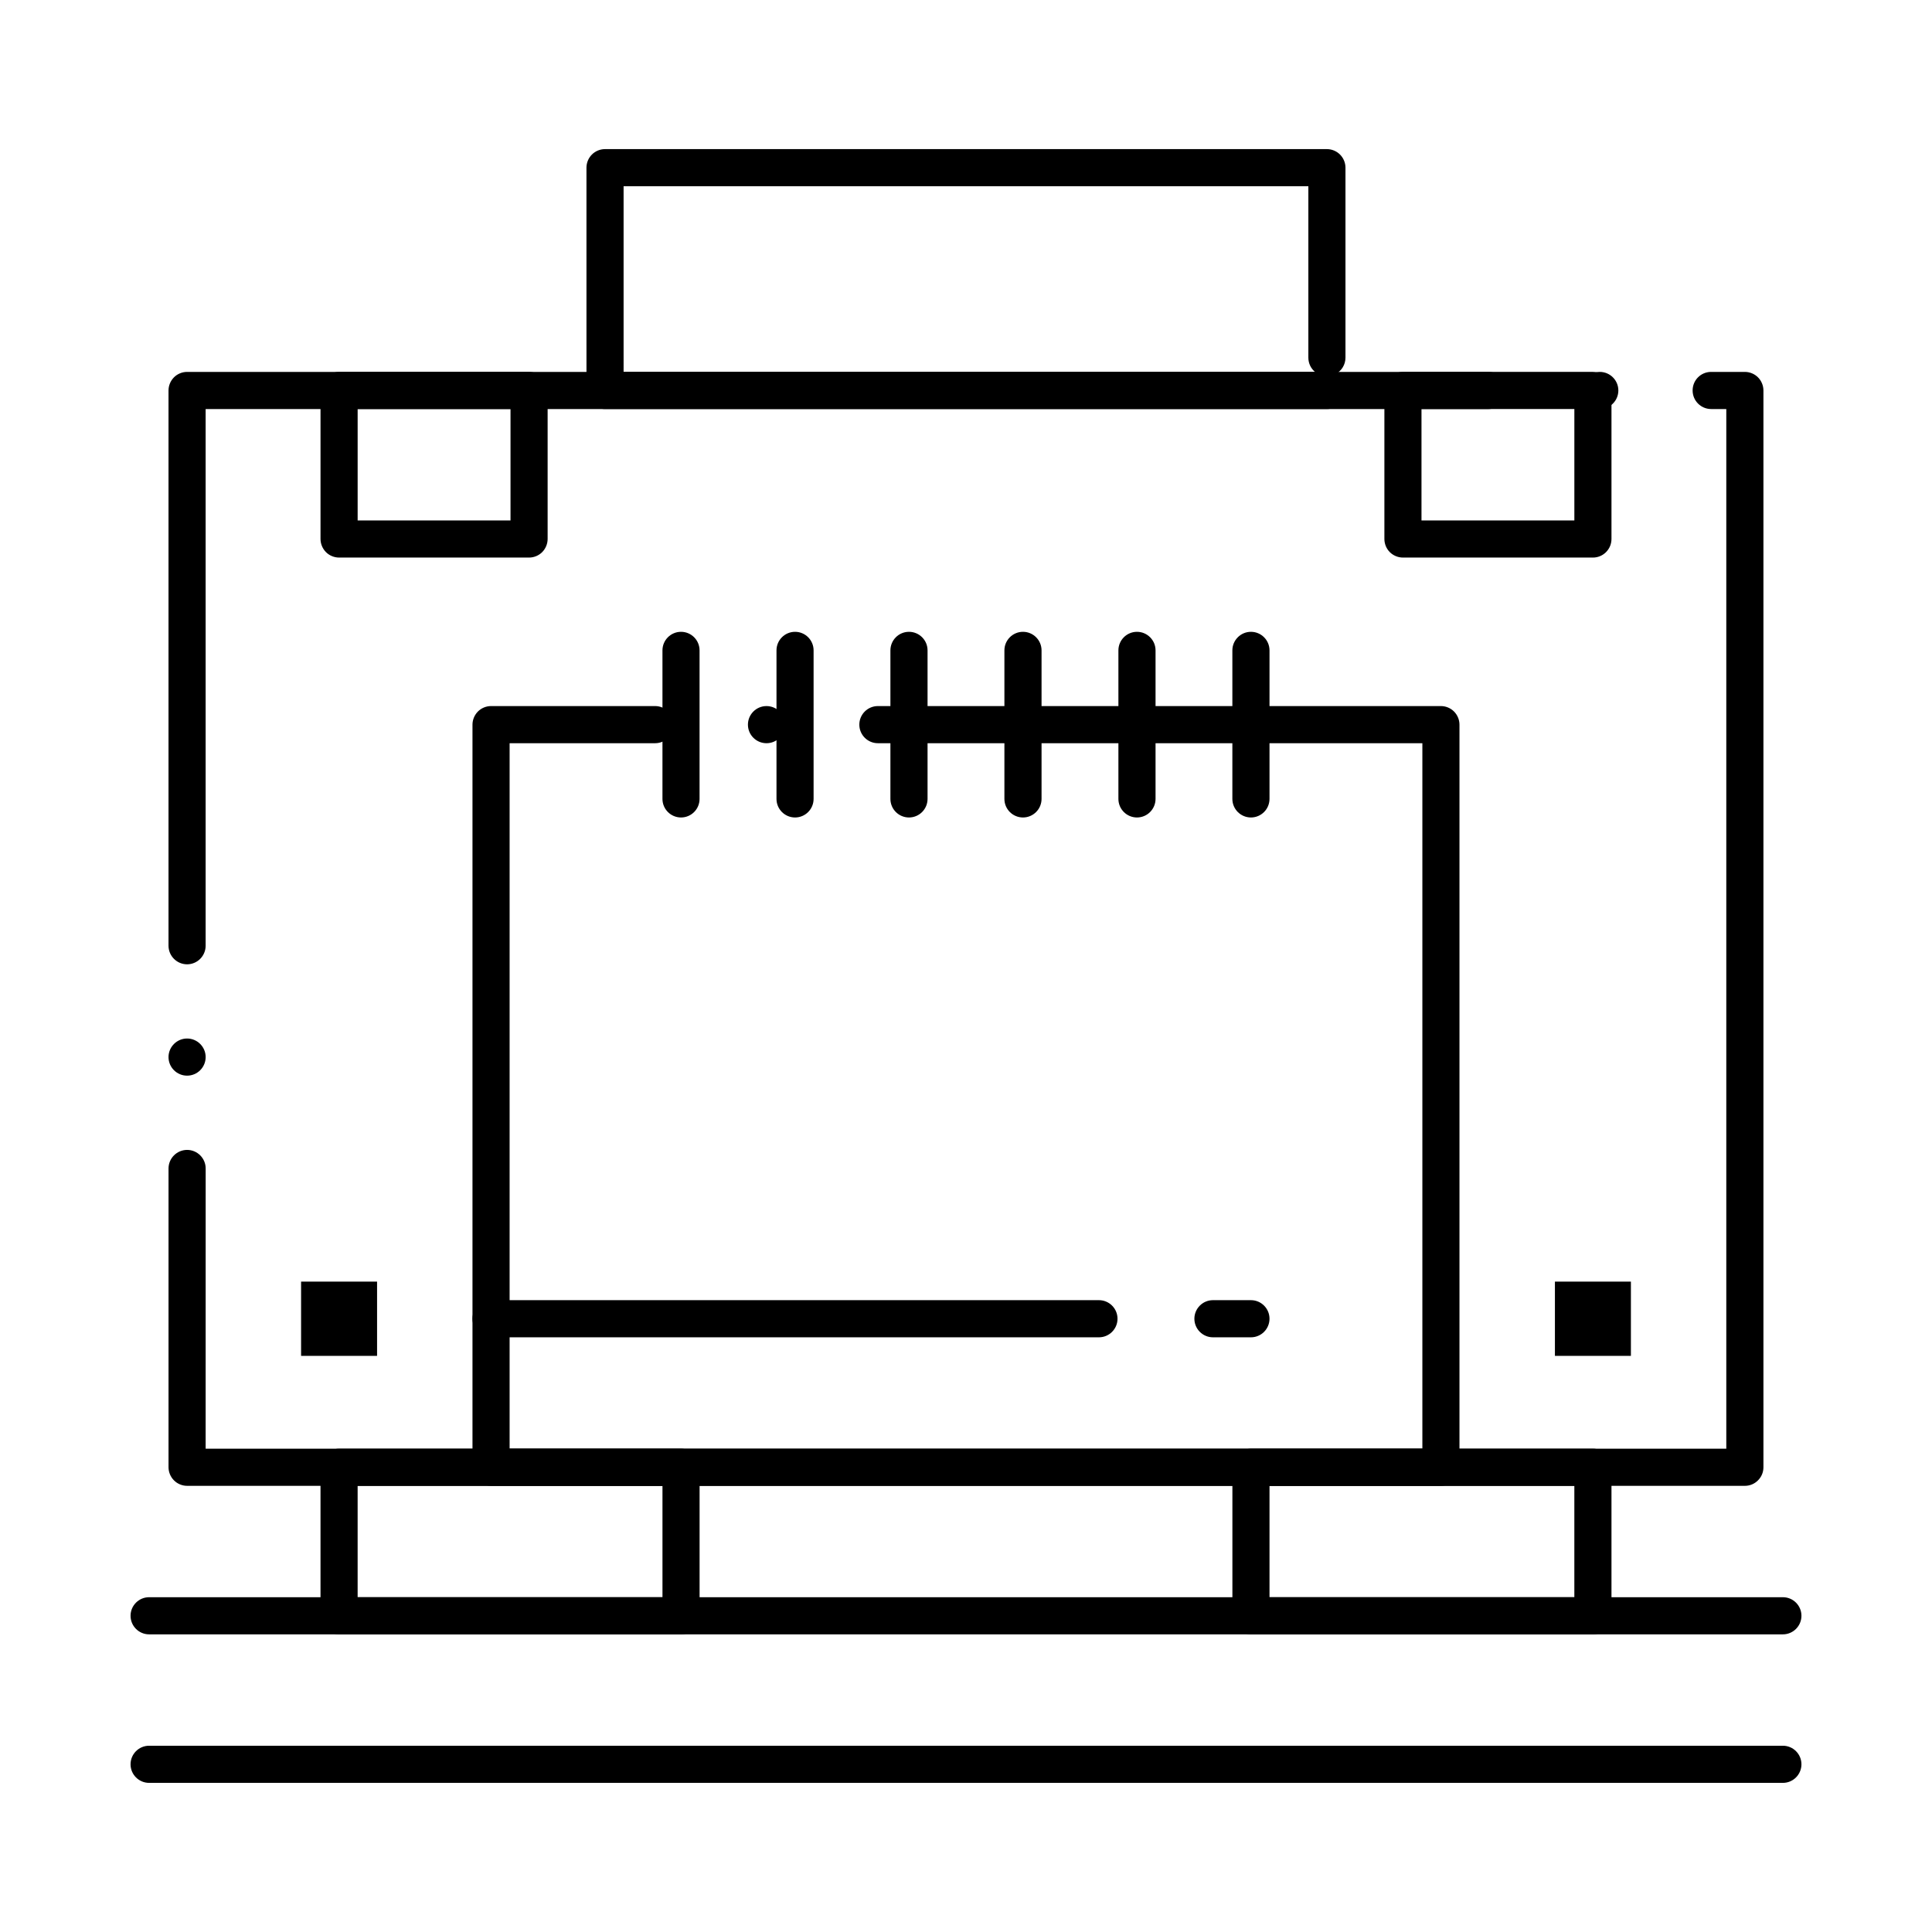
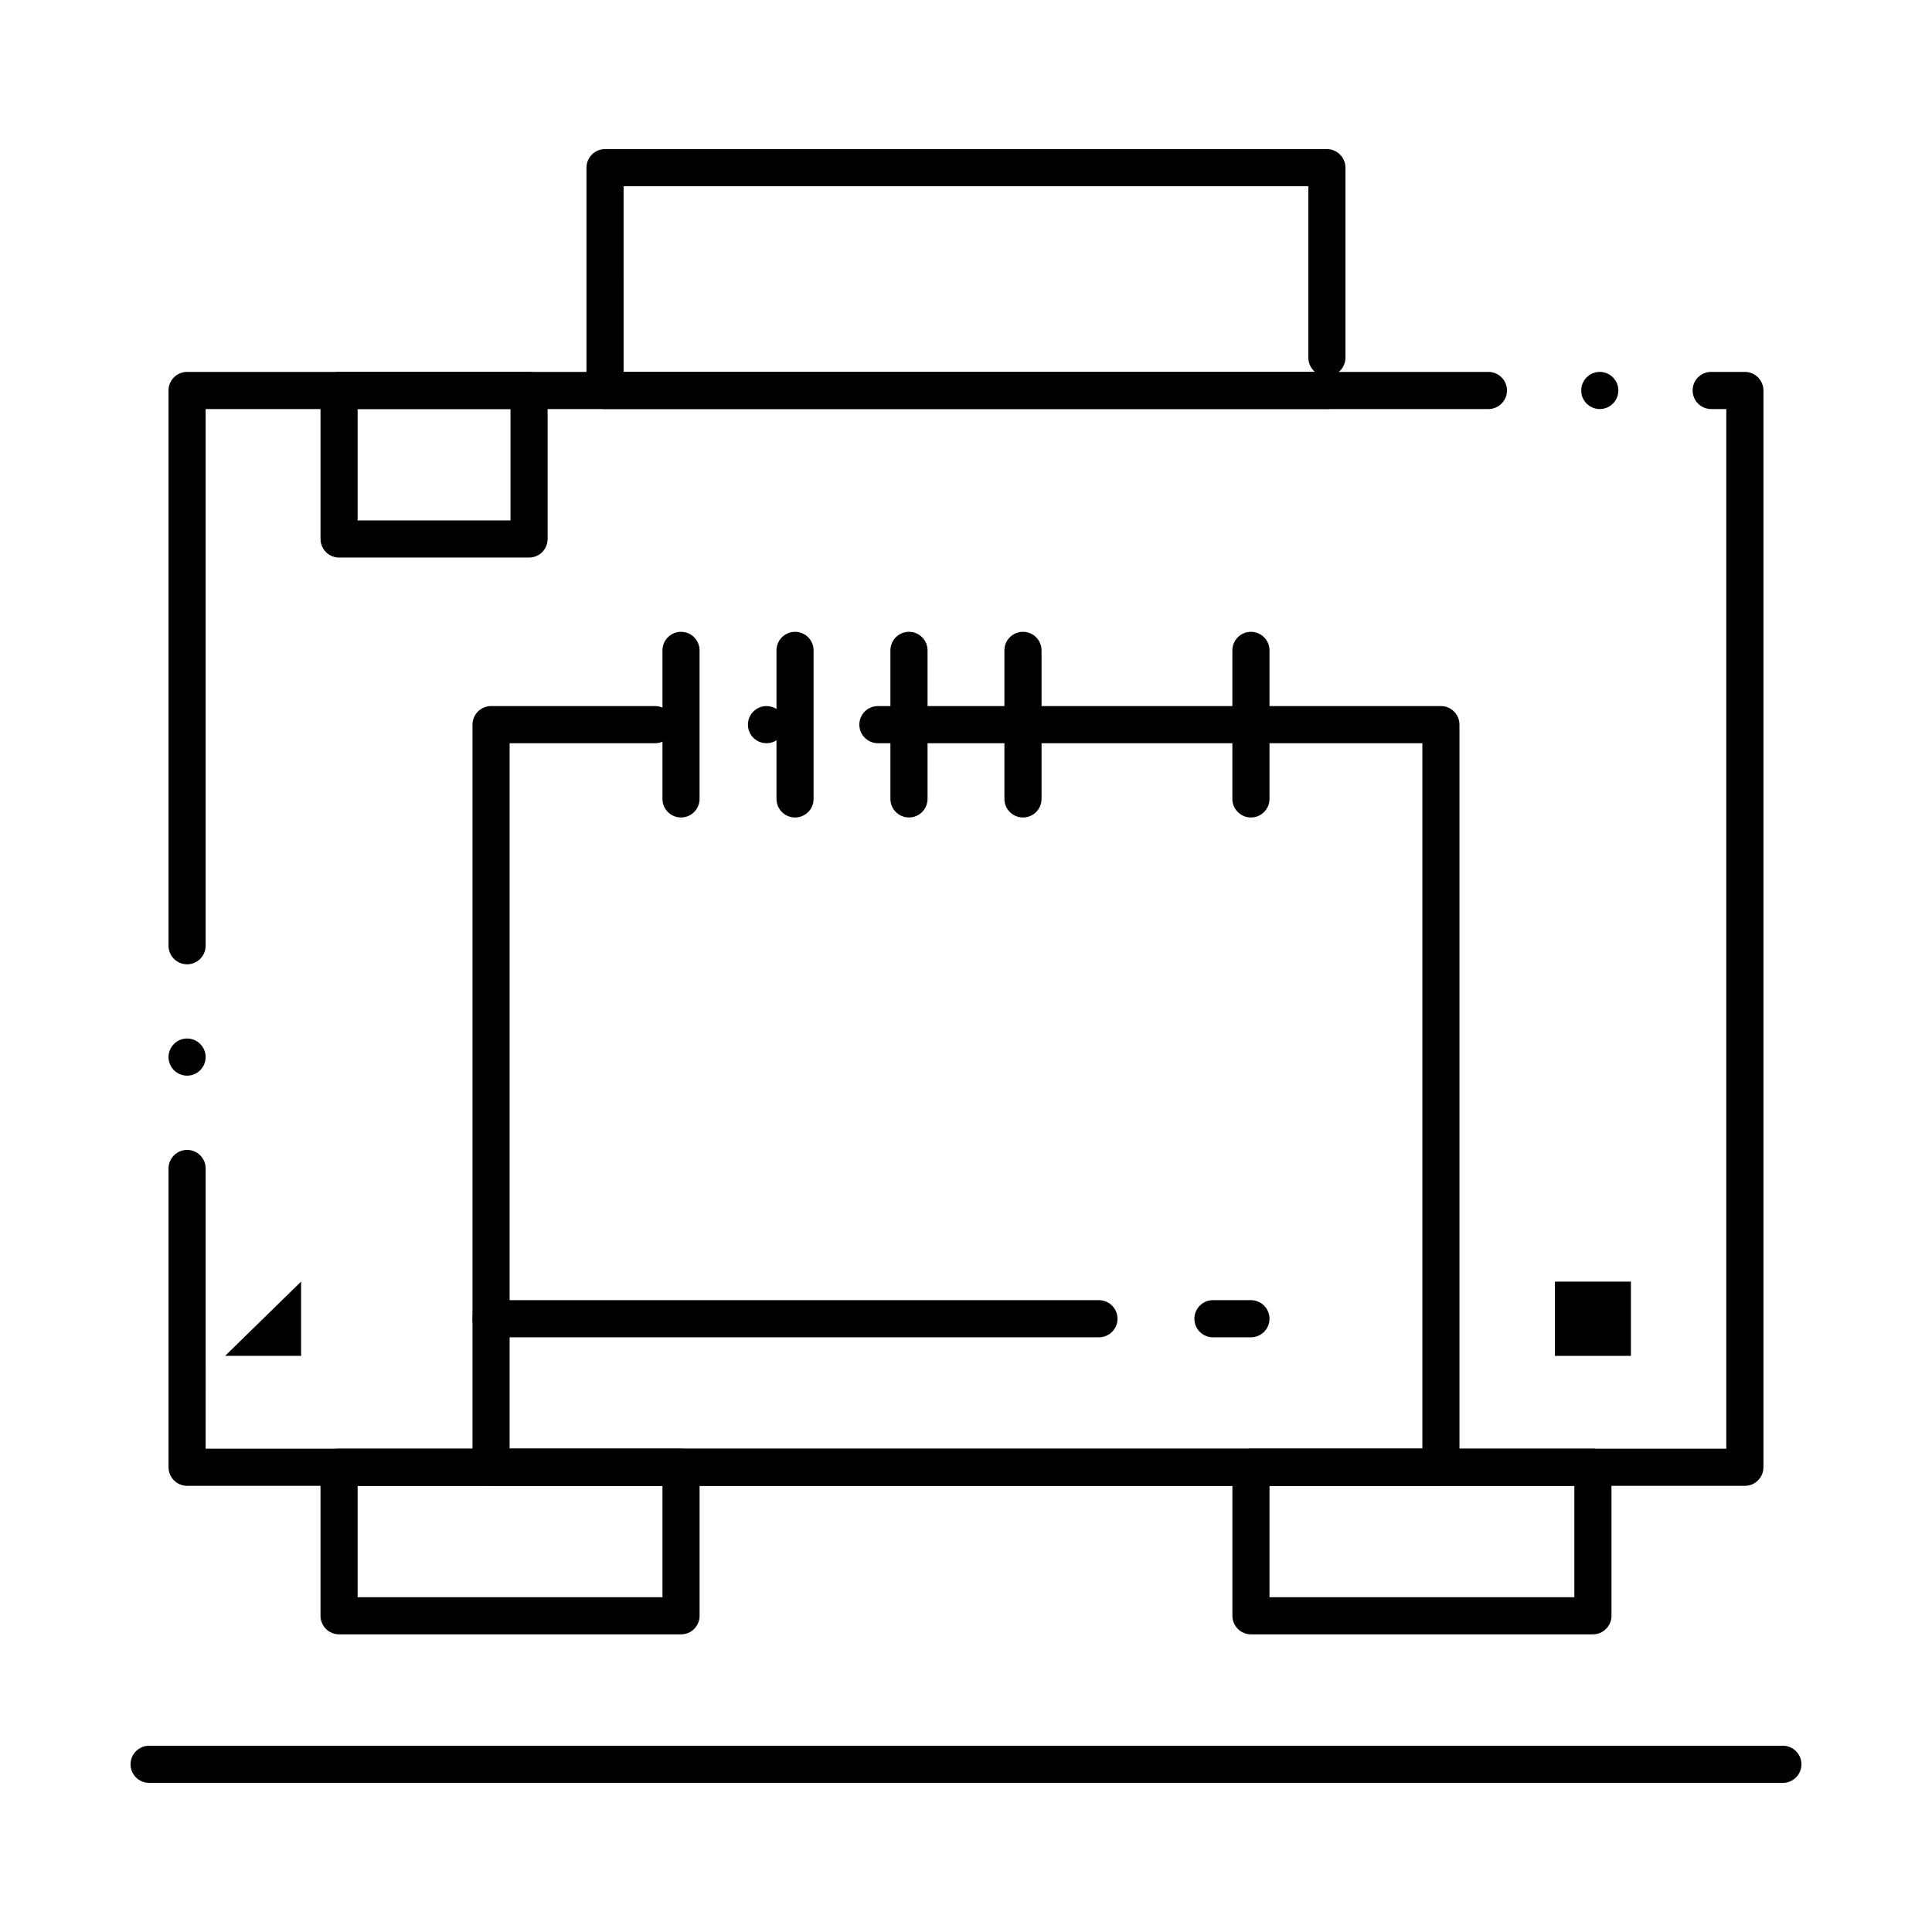
<svg xmlns="http://www.w3.org/2000/svg" fill="#000000" width="800px" height="800px" version="1.1" viewBox="144 144 512 512">
  <g>
    <path d="m606.41 537.76h-412.83c-1.289 0-2.559-0.523-3.473-1.445-0.914-0.918-1.445-2.184-1.445-3.473v-79.184c0-2.707 2.215-4.922 4.922-4.922 2.715 0 4.922 2.215 4.922 4.922l-0.008 74.262h402.99v-275.52h-4.004c-2.719 0-4.922-2.203-4.922-4.922 0-2.688 2.106-4.852 4.793-4.922h0.129 8.926c1.289 0 2.559 0.523 3.473 1.438 0.914 0.914 1.445 2.184 1.445 3.484v285.36c0 1.32-0.512 2.547-1.445 3.473-0.926 0.938-2.164 1.449-3.473 1.449zm-412.83-108.7c-2.707 0-4.922-2.203-4.922-4.922 0-2.707 2.215-4.922 4.922-4.922 2.715 0 4.922 2.215 4.922 4.922-0.004 2.719-2.207 4.922-4.922 4.922zm0-29.508c-2.707 0-4.922-2.215-4.922-4.922v-147.15c0-1.301 0.531-2.559 1.445-3.484 0.914-0.914 2.184-1.438 3.473-1.438l344.87 0.004c2.707 0 4.922 2.203 4.922 4.922 0 2.715-2.215 4.922-4.922 4.922l-339.95-0.004v142.21 0.02c0 2.707-2.203 4.922-4.918 4.922zm374.38-147.15c-2.719 0-4.922-2.203-4.922-4.922 0-2.715 2.203-4.922 4.922-4.922 2.707 0 4.922 2.203 4.922 4.922-0.004 2.719-2.219 4.922-4.922 4.922z" />
    <path d="m525.86 537.76h-251.73c-1.289 0-2.559-0.523-3.473-1.438-0.914-0.918-1.445-2.184-1.445-3.484v-196.8c0-1.301 0.531-2.559 1.445-3.484 0.914-0.914 2.184-1.438 3.473-1.438h43.484c2.715 0 4.922 2.203 4.922 4.922 0 2.715-2.203 4.922-4.922 4.922h-38.562v186.96h241.89v-186.96h-144.29c-2.715 0-4.922-2.203-4.922-4.922 0-2.715 2.203-4.922 4.922-4.922h149.2c1.289 0 2.559 0.523 3.473 1.438 0.918 0.926 1.449 2.184 1.449 3.484v196.8c0 1.309-0.512 2.547-1.449 3.484-0.922 0.926-2.16 1.438-3.469 1.438zm-178.73-196.8c-2.715 0-4.922-2.203-4.922-4.922 0-2.715 2.203-4.922 4.922-4.922 2.715 0 4.922 2.203 4.922 4.922s-2.203 4.922-4.922 4.922z" />
    <path d="m284.21 291.76h-50.352c-1.289 0-2.559-0.523-3.473-1.438-0.914-0.926-1.445-2.195-1.445-3.484v-39.359c0-1.301 0.531-2.566 1.445-3.473 0.914-0.926 2.184-1.445 3.473-1.445h50.352c1.289 0 2.559 0.523 3.473 1.445 0.914 0.914 1.445 2.184 1.445 3.473v39.359c0 1.289-0.531 2.559-1.445 3.484-0.914 0.918-2.184 1.438-3.473 1.438zm-45.43-9.84h40.512v-29.52h-40.512z" />
-     <path d="m566.14 291.76h-50.34c-1.301 0-2.566-0.523-3.484-1.438-0.914-0.914-1.438-2.184-1.438-3.484v-39.359c0-1.301 0.523-2.566 1.438-3.484 0.914-0.914 2.184-1.438 3.484-1.438h50.34c1.289 0 2.559 0.523 3.473 1.438 0.914 0.926 1.445 2.184 1.445 3.484v39.359c0 1.309-0.512 2.547-1.445 3.484-0.922 0.926-2.164 1.438-3.473 1.438zm-45.43-9.84h40.512v-29.52h-40.512z" />
-     <path d="m223.79 483.64h20.137v19.68h-20.137z" />
+     <path d="m223.79 483.64v19.68h-20.137z" />
    <path d="m556.07 483.64h20.137v19.68h-20.137z" />
    <path d="m435.23 498.4h-161.1c-2.707 0-4.922-2.203-4.922-4.922 0-2.715 2.215-4.922 4.922-4.922h161.1c2.715 0 4.922 2.203 4.922 4.922s-2.207 4.922-4.922 4.922z" />
    <path d="m475.51 498.4h-10.066c-2.707 0-4.922-2.203-4.922-4.922 0-2.715 2.215-4.922 4.922-4.922h10.066c2.715 0 4.922 2.203 4.922 4.922-0.004 2.719-2.207 4.922-4.922 4.922z" />
    <path d="m495.65 252.4h-191.31c-1.301 0-2.566-0.523-3.473-1.438-0.926-0.926-1.445-2.184-1.445-3.484l-0.004-59.039c0-1.301 0.523-2.559 1.445-3.484 0.906-0.914 2.176-1.438 3.473-1.438h191.31c1.289 0 2.559 0.523 3.473 1.445 0.914 0.906 1.445 2.176 1.445 3.473v50.34c0 1.84-1.004 3.492-2.617 4.348 1.613 0.855 2.617 2.519 2.617 4.348 0.008 2.727-2.195 4.93-4.914 4.93zm-186.39-9.84h183.23c-1.121-0.934-1.762-2.301-1.762-3.777v-45.422h-181.47z" />
    <path d="m324.48 360.64c-2.715 0-4.922-2.203-4.922-4.922v-39.359c0-2.715 2.203-4.922 4.922-4.922 2.707 0 4.91 2.203 4.91 4.922v39.359c0 2.719-2.203 4.922-4.91 4.922z" />
    <path d="m354.7 360.64c-2.715 0-4.922-2.203-4.922-4.922v-39.359c0-2.715 2.203-4.922 4.922-4.922 2.707 0 4.91 2.203 4.91 4.922v39.359c0 2.719-2.203 4.922-4.91 4.922z" />
    <path d="m384.89 360.64c-2.715 0-4.922-2.203-4.922-4.922v-39.359c0-2.715 2.203-4.922 4.922-4.922 2.715 0 4.922 2.203 4.922 4.922v39.359c-0.004 2.719-2.207 4.922-4.922 4.922z" />
    <path d="m415.1 360.64c-2.715 0-4.922-2.203-4.922-4.922v-39.359c0-2.715 2.203-4.922 4.922-4.922 2.707 0 4.922 2.203 4.922 4.922v39.359c0 2.719-2.215 4.922-4.922 4.922z" />
-     <path d="m445.31 360.64c-2.715 0-4.922-2.203-4.922-4.922v-39.359c0-2.715 2.203-4.922 4.922-4.922 2.707 0 4.922 2.203 4.922 4.922v39.359c-0.004 2.719-2.215 4.922-4.922 4.922z" />
    <path d="m475.51 360.64c-2.707 0-4.922-2.203-4.922-4.922v-39.359c0-2.715 2.215-4.922 4.922-4.922 2.715 0 4.922 2.203 4.922 4.922v39.359c-0.004 2.719-2.207 4.922-4.922 4.922z" />
    <path d="m324.48 577.12h-90.625c-1.289 0-2.559-0.523-3.473-1.438-0.914-0.926-1.445-2.184-1.445-3.484v-39.359c0-1.301 0.531-2.566 1.445-3.484 0.914-0.914 2.176-1.438 3.473-1.438h90.625c1.289 0 2.559 0.523 3.473 1.438 0.914 0.914 1.445 2.184 1.445 3.484v39.359c0 1.32-0.512 2.547-1.445 3.484-0.922 0.926-2.164 1.438-3.473 1.438zm-85.703-9.84h80.785v-29.52h-80.785z" />
    <path d="m566.14 577.12h-90.625c-1.289 0-2.559-0.523-3.473-1.438-0.914-0.926-1.445-2.184-1.445-3.484v-39.359c0-1.301 0.531-2.566 1.445-3.484 0.914-0.914 2.184-1.438 3.473-1.438h90.625c1.289 0 2.559 0.523 3.473 1.445 0.914 0.914 1.445 2.176 1.445 3.473v39.359c0 1.32-0.512 2.547-1.445 3.484-0.922 0.93-2.164 1.441-3.473 1.441zm-85.707-9.84h80.785v-29.52h-80.785z" />
-     <path d="m616.48 577.12h-432.96c-2.715 0-4.922-2.203-4.922-4.922 0-2.715 2.203-4.922 4.922-4.922h432.96c2.715 0 4.922 2.203 4.922 4.922-0.004 2.719-2.207 4.922-4.922 4.922z" />
    <path d="m616.48 616.48h-432.96c-2.715 0-4.922-2.203-4.922-4.922 0-2.715 2.203-4.922 4.922-4.922h432.96c2.715 0 4.922 2.203 4.922 4.922-0.004 2.715-2.207 4.922-4.922 4.922z" />
  </g>
</svg>